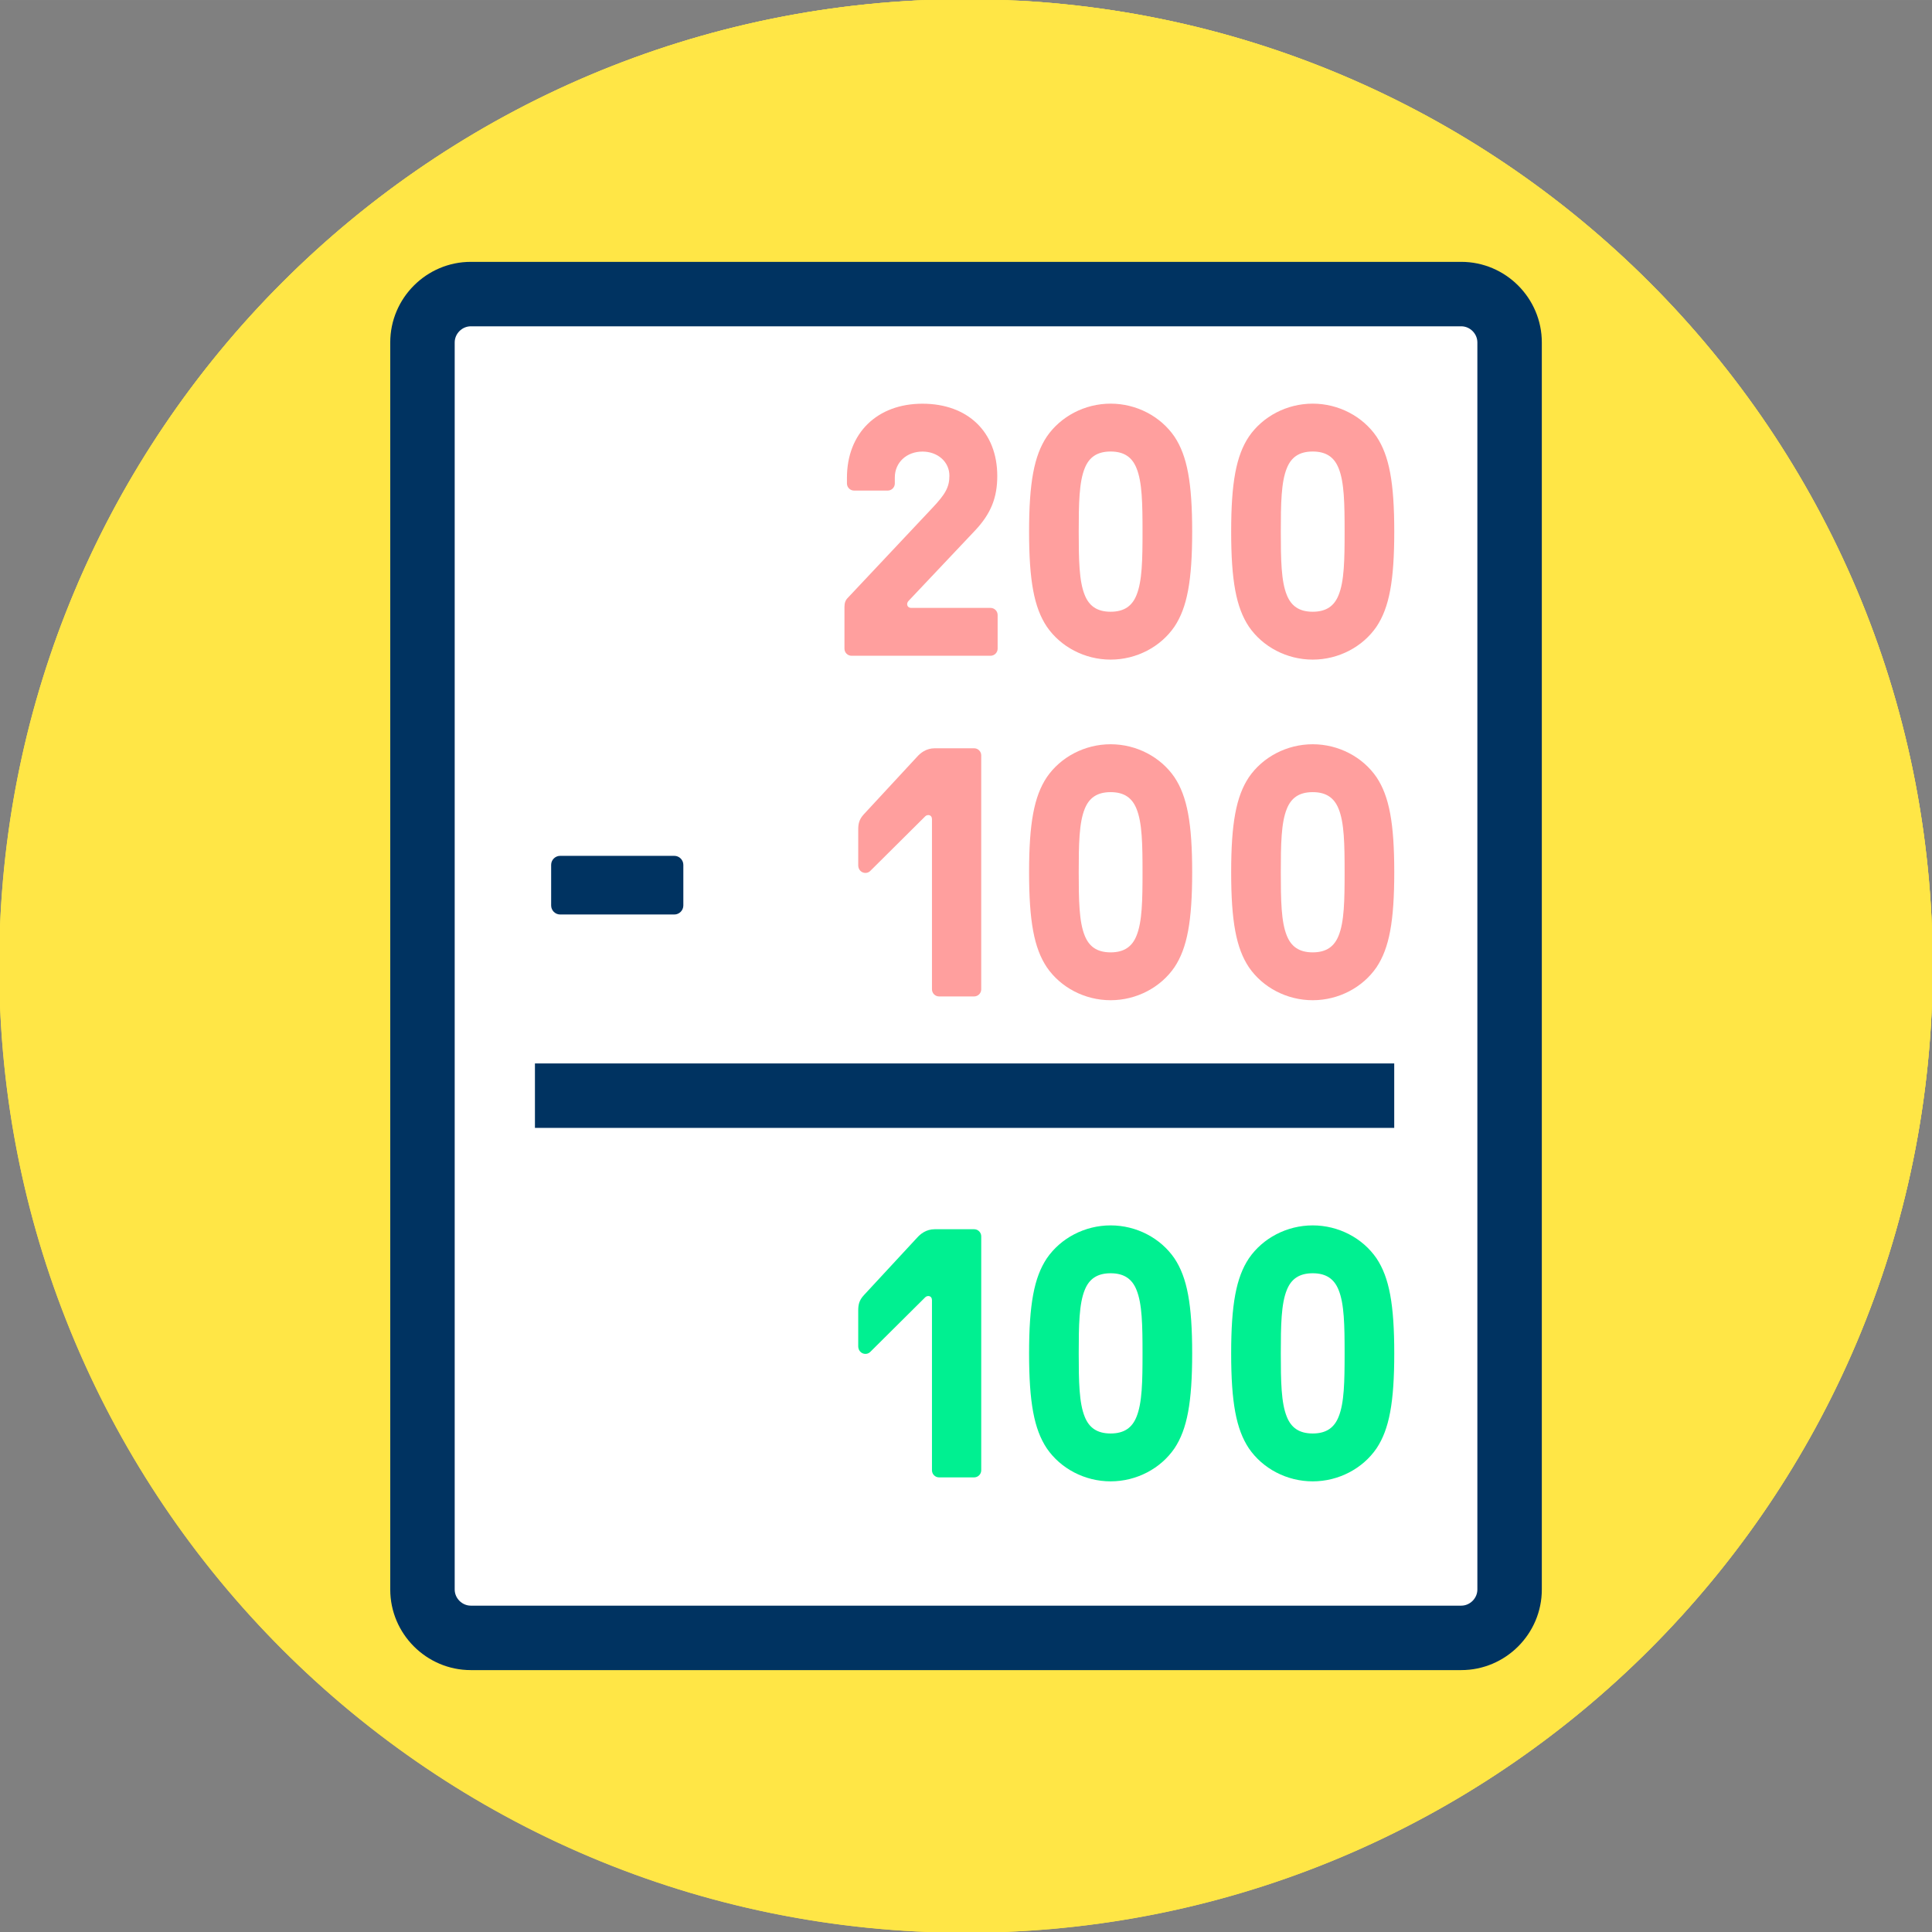
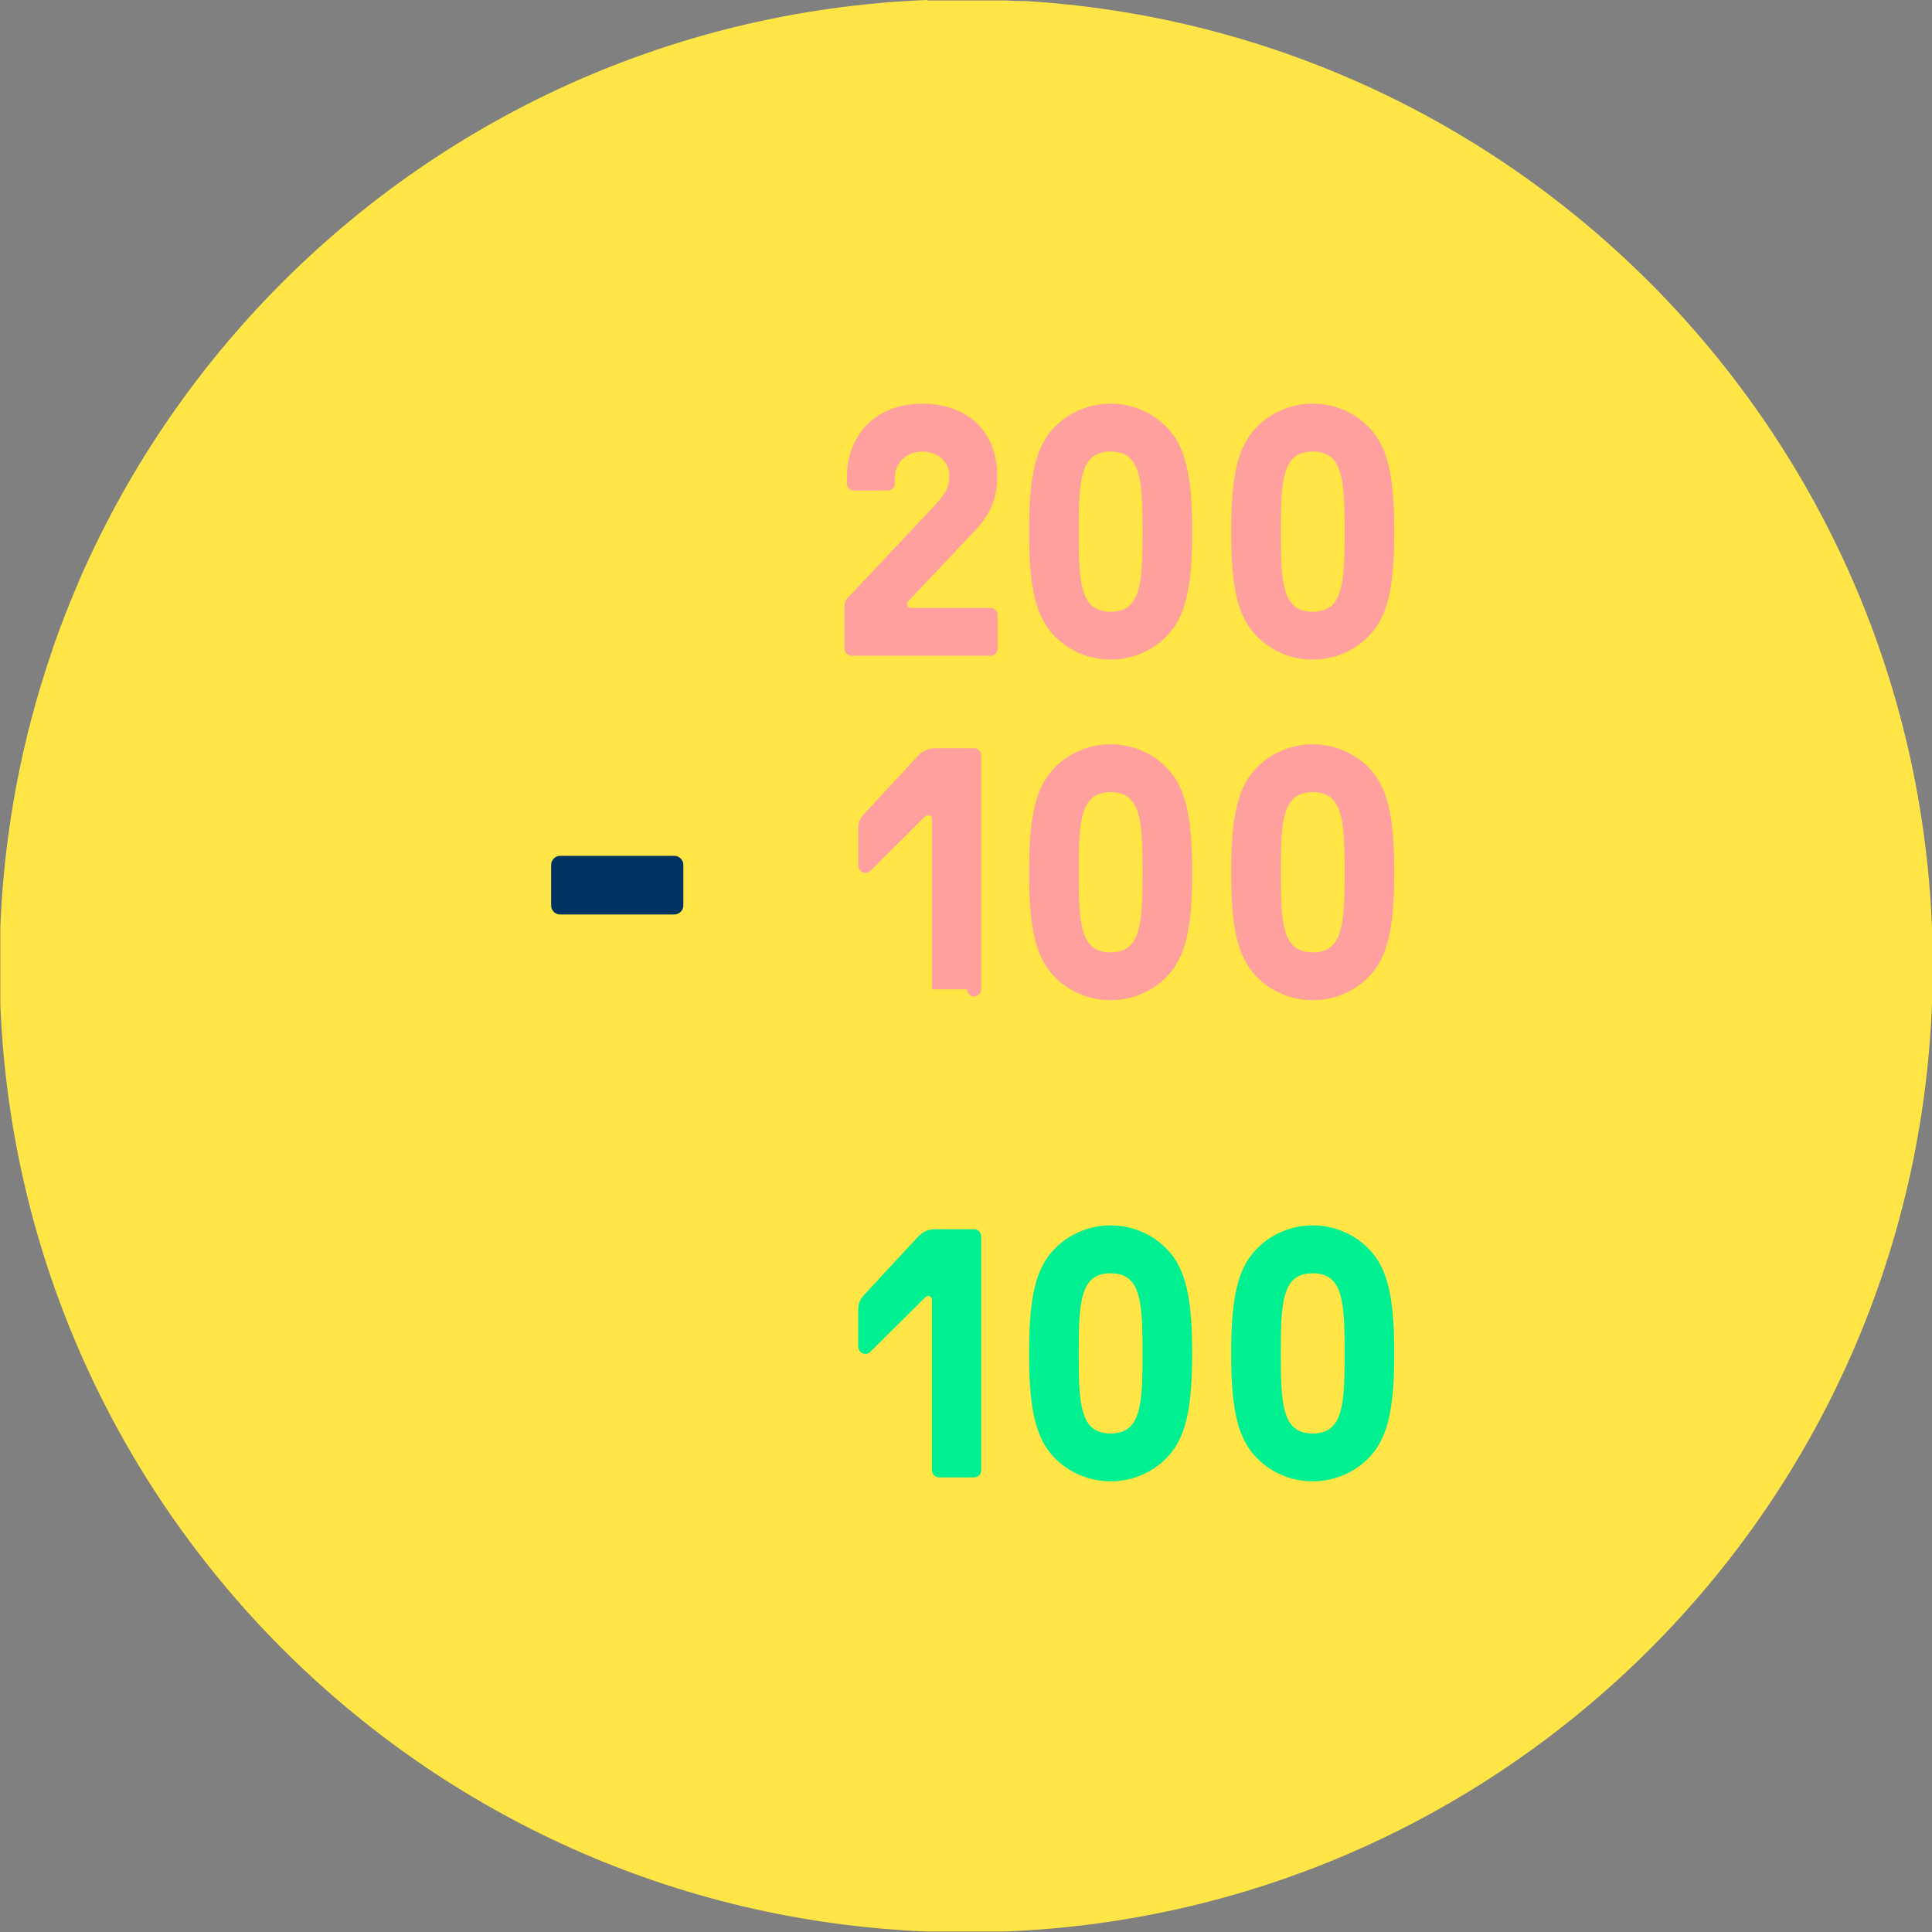
<svg xmlns="http://www.w3.org/2000/svg" xmlns:xlink="http://www.w3.org/1999/xlink" width="119.91" height="119.91" viewBox="0 0 119.906 119.905" enable-background="new 0 0 119.906 119.905">
  <rect x="0" y="0" width="119.906" height="119.905" fill="#808080" stroke="none" />
  <defs>
-     <path id="4" d="m0 0h119.91v119.91h-119.91z" />
-     <path id="5" d="m57.54 0c-31.23 1.233-56.32 26.334-57.54 57.56v4.781c1.224 31.23 26.326 56.34 57.56 57.56h4.78c31.23-1.224 56.34-26.328 57.56-57.56v-4.778c-1.224-31.23-26.314-56.33-57.54-57.56h-4.825" />
    <path id="6" d="m57.54 0c-.004 0-.004 0-.008 0-.055.002-.108.004-.164.007-.001 0-.017 0-.027 0-.052.002-.103.004-.155.007-.012 0-.022 0-.034 0-.047.003-.099.005-.146.007-.016 0-.03.002-.046.002-.046.003-.09.005-.135.007-.02 0-.044.003-.064.004-.04.002-.076.004-.116.006-.028 0-.061.003-.088.005-.033 0-.062.003-.094.005-.038.002-.077.004-.115.007-.023 0-.046.002-.069.004-.053.003-.109.006-.163.001-.005 0-.013 0-.019 0-22.996 1.457-42.47 15.869-51.21 36.02-.002.005-.003.008-.005.013-.021.049-.044.102-.065.151-.004.008-.006.014-.001.023-.02.045-.04.094-.06.14-.004.001-.009.021-.013.031-.02.046-.038.089-.058.135-.005.011-.008.021-.013.032-.019.044-.037.087-.055.131-.006.013-.012.027-.017.04-.017.041-.035.084-.052.124-.006.015-.012.029-.018.044-.017.04-.034.081-.051.122-.007.017-.012.029-.019.046-.016.04-.032.078-.048.118-.007.017-.014.034-.021.05-.016.039-.03.075-.046.114-.007.017-.015.037-.022.054-.015.037-.03.075-.045.112-.007.019-.015.037-.022.055-.015.036-.029.073-.043.108-.008.021-.017.041-.025.061-.014.037-.029.075-.044.112-.007.019-.014.035-.021.053-.015.039-.029.074-.044.113-.008.019-.015.038-.022.056-.015.038-.028.072-.043.11-.008.02-.015.038-.023.058-.005.014-.009.024-.014.039-.029.072-.058.15-.086.223-.009.023-.017.045-.026.068-.014.036-.027.071-.041.107-.007.02-.014.038-.021.057-.014.036-.027.072-.041.108-.007.019-.015.04-.022.06-.014.036-.027.072-.04.108-.008.02-.015.038-.022.057-.014.038-.027.073-.04.11-.008.02-.014.037-.021.057-.015.039-.028.077-.043.116-.006.016-.011.032-.017.048-.014.039-.029.08-.043.12-.006.014-.012.032-.017.047-.015.041-.03.081-.044.122-.005.014-.001.028-.015.042-.016.043-.03.083-.045.126-.005.013-.001.028-.014.041-.016.042-.031.085-.046.128-.004.013-.008.022-.012.035-.016.046-.031.089-.047.136-.003.009-.007.018-.001.027-.016.047-.032.094-.048.141-.003.007-.006.016-.009.024-.016.048-.033.098-.05.146-0.0.004-.003.001-.004.014-1.803 5.295-2.887 10.924-3.134 16.769 0 .002-0.0.008-0.0.001-.002.056-.004.114-.007.169 0 .004 0 .007 0 .011v4.781c0 .004 0 .006 0 .001.003.055.005.113.007.169 0 .004 0.0.008 0.0.012 1.315 31.08 26.28 56.05 57.37 57.36.002 0 .004 0.0.006 0.0.059.002.114.004.173.007.002 0 .006 0 .008 0h4.78c31.23-1.224 56.34-26.329 57.56-57.56v-4.778c-.429-10.918-3.772-21.09-9.276-29.747-0-.002-0-0-.002-.002-.029-.046-.058-.091-.087-.136-.002-.004-.006-.001-.008-.013-.028-.044-.057-.087-.084-.131-.003-.005-.007-.011-.001-.016-.026-.041-.055-.083-.08-.124-.007-.009-.012-.017-.018-.026-.024-.039-.051-.079-.076-.118-.006-.009-.014-.021-.02-.031-.024-.036-.048-.072-.071-.108-.009-.014-.02-.029-.028-.044-.022-.034-.046-.068-.068-.103-.001-.015-.02-.028-.029-.044-.021-.033-.042-.064-.063-.097-.014-.019-.024-.035-.036-.054-.021-.031-.04-.06-.062-.091-.012-.019-.025-.039-.038-.058-.02-.03-.038-.057-.058-.086-.013-.019-.027-.04-.04-.059-.02-.03-.04-.059-.06-.089-.014-.02-.027-.041-.041-.061-.019-.026-.036-.053-.056-.08-.019-.028-.04-.059-.059-.087-.013-.019-.025-.038-.039-.057-.134-.197-.268-.39-.406-.585-.002-.003-.005-.008-.007-.011-.033-.046-.063-.091-.096-.137-.003-.004-.004-.005-.008-.001-.031-.044-.063-.089-.095-.133-.006-.009-.001-.014-.016-.023-.03-.041-.061-.084-.09-.125-.004-.006-.006-.009-.001-.015-.032-.044-.063-.087-.096-.132-.003-.004-.006-.008-.009-.012-.033-.046-.065-.091-.098-.136-0-.002-.003-.004-.004-.005-.033-.046-.067-.093-.101-.139-.002-.003-.006-.007-.008-.001-.034-.047-.066-.091-.101-.138-0-0-0-.002-.003-.004-.035-.048-.069-.094-.105-.143-9.89-13.392-25.22-22.524-42.725-24.14-0 0-.004 0-.006 0-.062-.006-.12-.011-.182-.017-.004 0-.005 0-.008 0-.061-.006-.119-.011-.178-.016-.004 0-.011-0-.015-0-.055-.005-.113-.001-.17-.014-.005-0-.015-.002-.021-.002-.056-.005-.111-.009-.166-.014-.008 0-.017-0-.023-0-.05-.004-.103-.009-.153-.012-.013-0-.025-.002-.038-.003-.05-.004-.098-.008-.146-.011-.015-0-.027-.002-.043-.003-.041-.003-.084-.006-.126-.009-.134-.001-.268-.019-.402-.028-.008 0-.016-0-.023-0-.058-.004-.111-.007-.167-.001-.006-0-.009-0-.016-0-.057-.004-.109-.007-.167-.001-.004-0-.012-0-.016-0-.057-.003-.114-.007-.17-.001-.004 0-.008 0-.012 0-.06-.004-.117-.007-.177-.001-.002 0-.003 0-.005 0-.237-.014-.48-.025-.723-.034h-4.825" />
-     <path id="7" d="m0 0h119.91v119.91h-119.91z" />
    <clipPath id="3">
      <use xlink:href="#7" />
    </clipPath>
    <clipPath id="2">
      <use xlink:href="#6" />
    </clipPath>
    <clipPath id="0">
      <use xlink:href="#4" />
    </clipPath>
    <clipPath id="1">
      <use xlink:href="#5" />
    </clipPath>
  </defs>
  <path clip-path="url(#0)" fill="#ffe646" d="m119.95 59.952c0 33.14-26.863 60-60 60-33.14 0-60-26.864-60-60 0-33.14 26.86-60 60-60 33.14 0 60 26.864 60 60" />
-   <path clip-path="url(#1)" fill="#ffe646" d="m119.95 59.952c0 33.14-26.863 60-60 60-33.14 0-60-26.864-60-60 0-33.14 26.86-60 60-60 33.14 0 60 26.864 60 60" />
  <path clip-path="url(#2)" fill="#ffe646" d="m119.95 59.952c0 33.14-26.863 60-60 60-33.14 0-60-26.864-60-60 0-33.14 26.86-60 60-60 33.14 0 60 26.864 60 60" />
  <path clip-path="url(#3)" fill="#fff" d="m94.72 95.65c0 2.75-2.25 5-5 5h-59.54c-2.75 0-5-2.25-5-5v-71.39c0-2.75 2.25-5 5-5h59.54c2.75 0 5 2.25 5 5v71.39" />
  <g fill="#003361">
    <path clip-path="url(#3)" d="m90.69 20.251c.542 0 1 .458 1 1v77.4c0 .542-.458 1-1 1h-61.47c-.542 0-1-.458-1-1v-77.4c0-.542.458-1 1-1h61.47m0-4h-61.47c-2.75 0-5 2.25-5 5v77.4c0 2.75 2.25 5 5 5h61.47c2.75 0 5-2.25 5-5v-77.4c0-2.75-2.25-5-5-5" />
    <path d="m42.41 53.676v2.52c0 .308-.252.56-.56.56h-7.084c-.308 0-.56-.252-.56-.56v-2.52c0-.308.252-.56.56-.56h7.084c.308 0 .56.252.56.56" />
  </g>
  <g fill="#ff9f9e">
    <path d="m52.41 40.26v-2.597c0-.242.066-.418.198-.55l5.237-5.567c.836-.88 1.078-1.32 1.078-2.024 0-.858-.726-1.496-1.672-1.496-.99 0-1.716.682-1.716 1.606v.374c0 .242-.198.44-.44.44h-2.091c-.242 0-.44-.198-.44-.44v-.352c0-2.772 1.87-4.599 4.687-4.599s4.643 1.76 4.643 4.488c0 1.342-.396 2.333-1.364 3.367l-4.137 4.378c-.176.176-.088.44.154.44h4.929c.242 0 .44.198.44.44v2.09c0 .242-.198.44-.44.44h-8.625c-.243.002-.441-.196-.441-.438" />
    <path d="m64.968 38.891c-.792-1.188-1.1-2.86-1.1-5.897 0-3.036.308-4.708 1.1-5.897.858-1.254 2.354-2.046 3.961-2.046s3.103.792 3.961 2.046c.792 1.188 1.1 2.861 1.1 5.897 0 3.037-.308 4.709-1.1 5.897-.858 1.254-2.354 2.046-3.961 2.046s-3.103-.792-3.961-2.046m5.567-1.959c.352-.858.374-2.2.374-3.938s-.022-3.081-.374-3.938c-.265-.66-.748-1.034-1.606-1.034s-1.342.374-1.606 1.034c-.352.858-.374 2.2-.374 3.938s.022 3.081.374 3.938c.265.66.748 1.034 1.606 1.034s1.342-.374 1.606-1.034" />
    <path d="m77.51 38.891c-.792-1.188-1.1-2.86-1.1-5.897 0-3.036.308-4.708 1.1-5.897.858-1.254 2.354-2.046 3.961-2.046s3.103.792 3.961 2.046c.792 1.188 1.1 2.861 1.1 5.897 0 3.037-.308 4.709-1.1 5.897-.858 1.254-2.354 2.046-3.961 2.046s-3.103-.792-3.961-2.046m5.567-1.959c.352-.858.374-2.2.374-3.938s-.022-3.081-.374-3.938c-.264-.66-.748-1.034-1.606-1.034s-1.342.374-1.606 1.034c-.352.858-.374 2.2-.374 3.938s.022 3.081.374 3.938c.265.66.748 1.034 1.606 1.034s1.343-.374 1.606-1.034" />
-     <path d="m57.841 61.4v-10.561c0-.286-.286-.308-.418-.176l-3.411 3.389c-.264.264-.748.088-.748-.352v-2.2c0-.352.044-.638.352-.968l3.3-3.564c.198-.22.55-.528 1.1-.528h2.442c.242 0 .44.198.44.44v14.521c0 .242-.198.44-.44.44h-2.178c-.241-0-.439-.199-.439-.441" />
+     <path d="m57.841 61.4v-10.561c0-.286-.286-.308-.418-.176l-3.411 3.389c-.264.264-.748.088-.748-.352v-2.2c0-.352.044-.638.352-.968l3.3-3.564c.198-.22.55-.528 1.1-.528h2.442c.242 0 .44.198.44.44v14.521c0 .242-.198.44-.44.44c-.241-0-.439-.199-.439-.441" />
    <path d="m64.968 60.03c-.792-1.188-1.1-2.86-1.1-5.897 0-3.036.308-4.708 1.1-5.897.858-1.254 2.354-2.046 3.961-2.046s3.103.792 3.961 2.046c.792 1.188 1.1 2.861 1.1 5.897 0 3.037-.308 4.709-1.1 5.897-.858 1.254-2.354 2.046-3.961 2.046s-3.103-.791-3.961-2.046m5.567-1.958c.352-.858.374-2.2.374-3.938s-.022-3.081-.374-3.938c-.264-.66-.748-1.034-1.606-1.034s-1.342.374-1.606 1.034c-.352.858-.374 2.2-.374 3.938s.022 3.081.374 3.938c.265.66.748 1.034 1.606 1.034s1.342-.374 1.606-1.034" />
    <path d="m77.51 60.03c-.792-1.188-1.1-2.86-1.1-5.897 0-3.036.308-4.708 1.1-5.897.858-1.254 2.354-2.046 3.961-2.046s3.103.792 3.961 2.046c.792 1.188 1.1 2.861 1.1 5.897 0 3.037-.308 4.709-1.1 5.897-.858 1.254-2.354 2.046-3.961 2.046s-3.103-.791-3.961-2.046m5.567-1.958c.352-.858.374-2.2.374-3.938s-.022-3.081-.374-3.938c-.265-.66-.748-1.034-1.606-1.034s-1.342.374-1.606 1.034c-.352.858-.374 2.2-.374 3.938s.022 3.081.374 3.938c.265.66.748 1.034 1.606 1.034s1.342-.374 1.606-1.034" />
  </g>
  <g fill="#00f091">
    <path d="m57.841 91.25v-10.561c0-.286-.286-.308-.418-.176l-3.411 3.389c-.264.264-.748.088-.748-.353v-2.2c0-.352.044-.638.352-.968l3.3-3.564c.198-.22.55-.528 1.1-.528h2.442c.242 0 .44.198.44.44v14.521c0 .242-.198.44-.44.44h-2.178c-.241 0-.439-.197-.439-.44" />
    <path d="m64.968 89.89c-.792-1.188-1.1-2.86-1.1-5.896s.308-4.709 1.1-5.896c.858-1.255 2.354-2.047 3.961-2.047s3.103.792 3.961 2.047c.792 1.188 1.1 2.86 1.1 5.896s-.308 4.709-1.1 5.896c-.858 1.255-2.354 2.047-3.961 2.047s-3.103-.792-3.961-2.047m5.567-1.958c.352-.858.374-2.2.374-3.938s-.022-3.08-.374-3.938c-.264-.66-.748-1.034-1.606-1.034s-1.342.374-1.606 1.034c-.352.858-.374 2.2-.374 3.938s.022 3.08.374 3.938c.265.66.748 1.034 1.606 1.034s1.342-.374 1.606-1.034" />
    <path d="m77.51 89.89c-.792-1.188-1.1-2.86-1.1-5.896s.308-4.709 1.1-5.896c.858-1.255 2.354-2.047 3.961-2.047s3.103.792 3.961 2.047c.792 1.188 1.1 2.86 1.1 5.896s-.308 4.709-1.1 5.896c-.858 1.255-2.354 2.047-3.961 2.047s-3.103-.792-3.961-2.047m5.567-1.958c.352-.858.374-2.2.374-3.938s-.022-3.08-.374-3.938c-.265-.66-.748-1.034-1.606-1.034s-1.342.374-1.606 1.034c-.352.858-.374 2.2-.374 3.938s.022 3.08.374 3.938c.265.66.748 1.034 1.606 1.034s1.342-.374 1.606-1.034" />
  </g>
-   <path fill="none" stroke="#003361" stroke-width="4" d="m33.2 68h53.33" />
</svg>